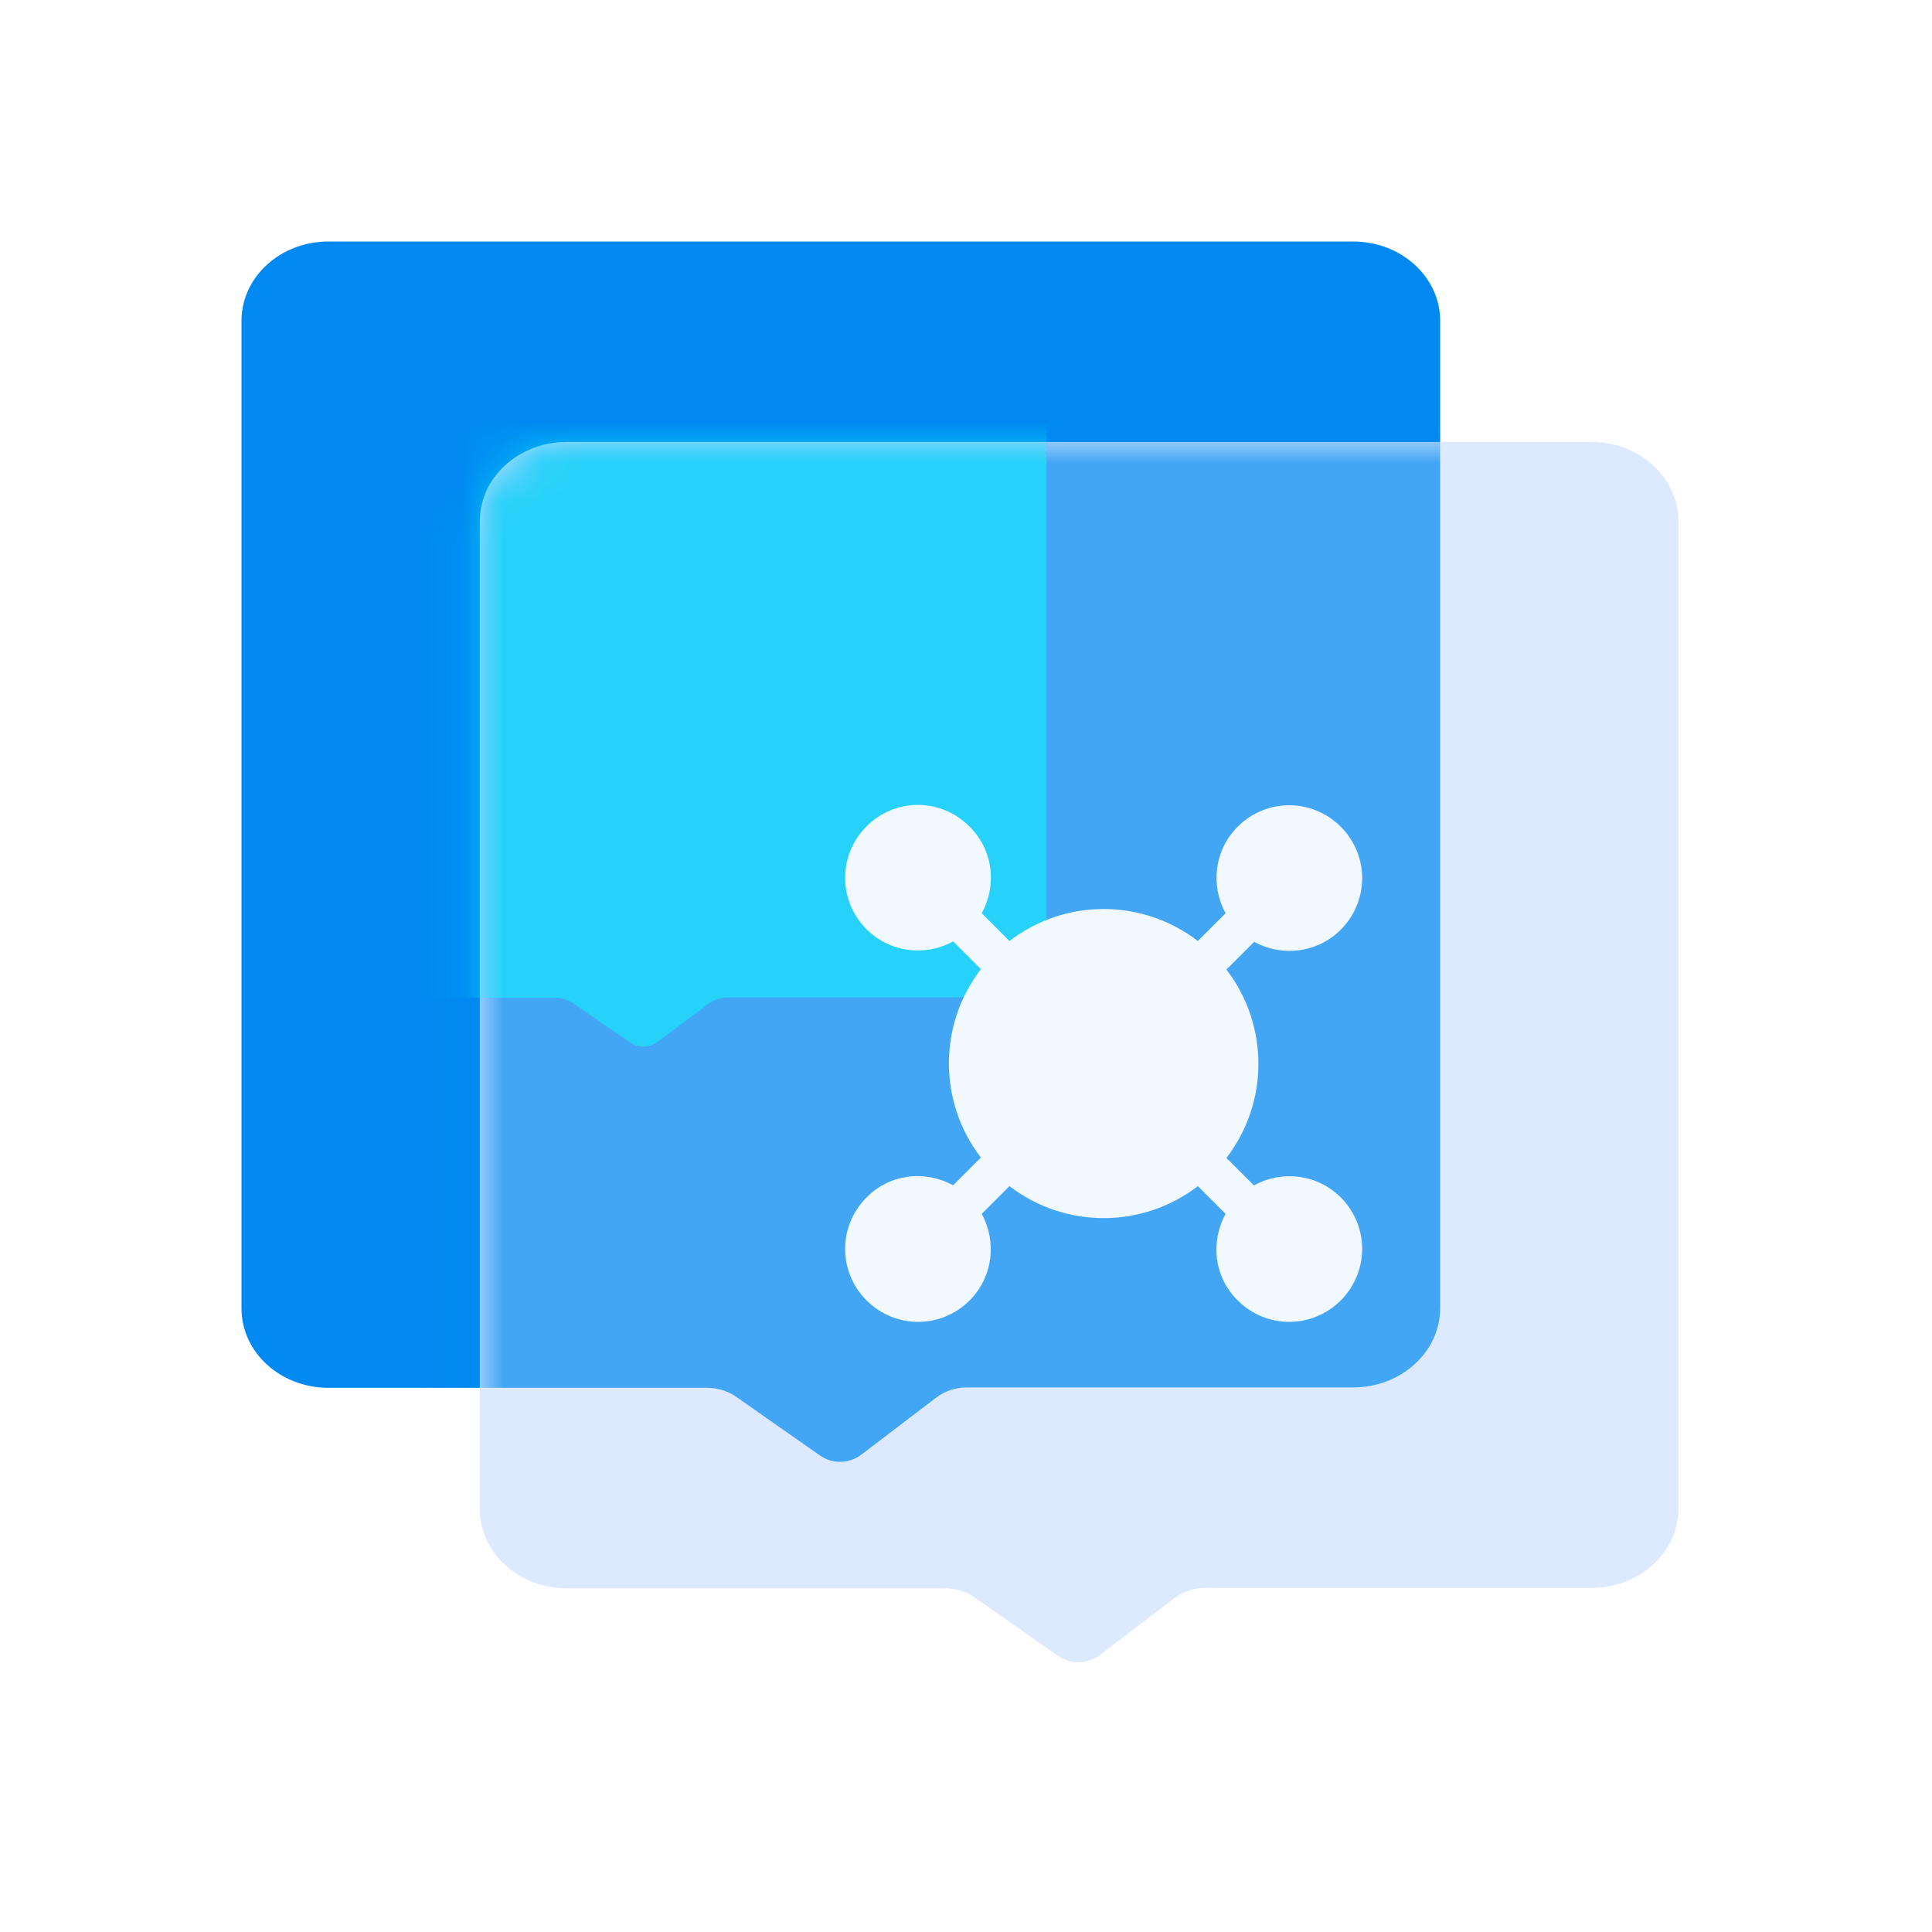
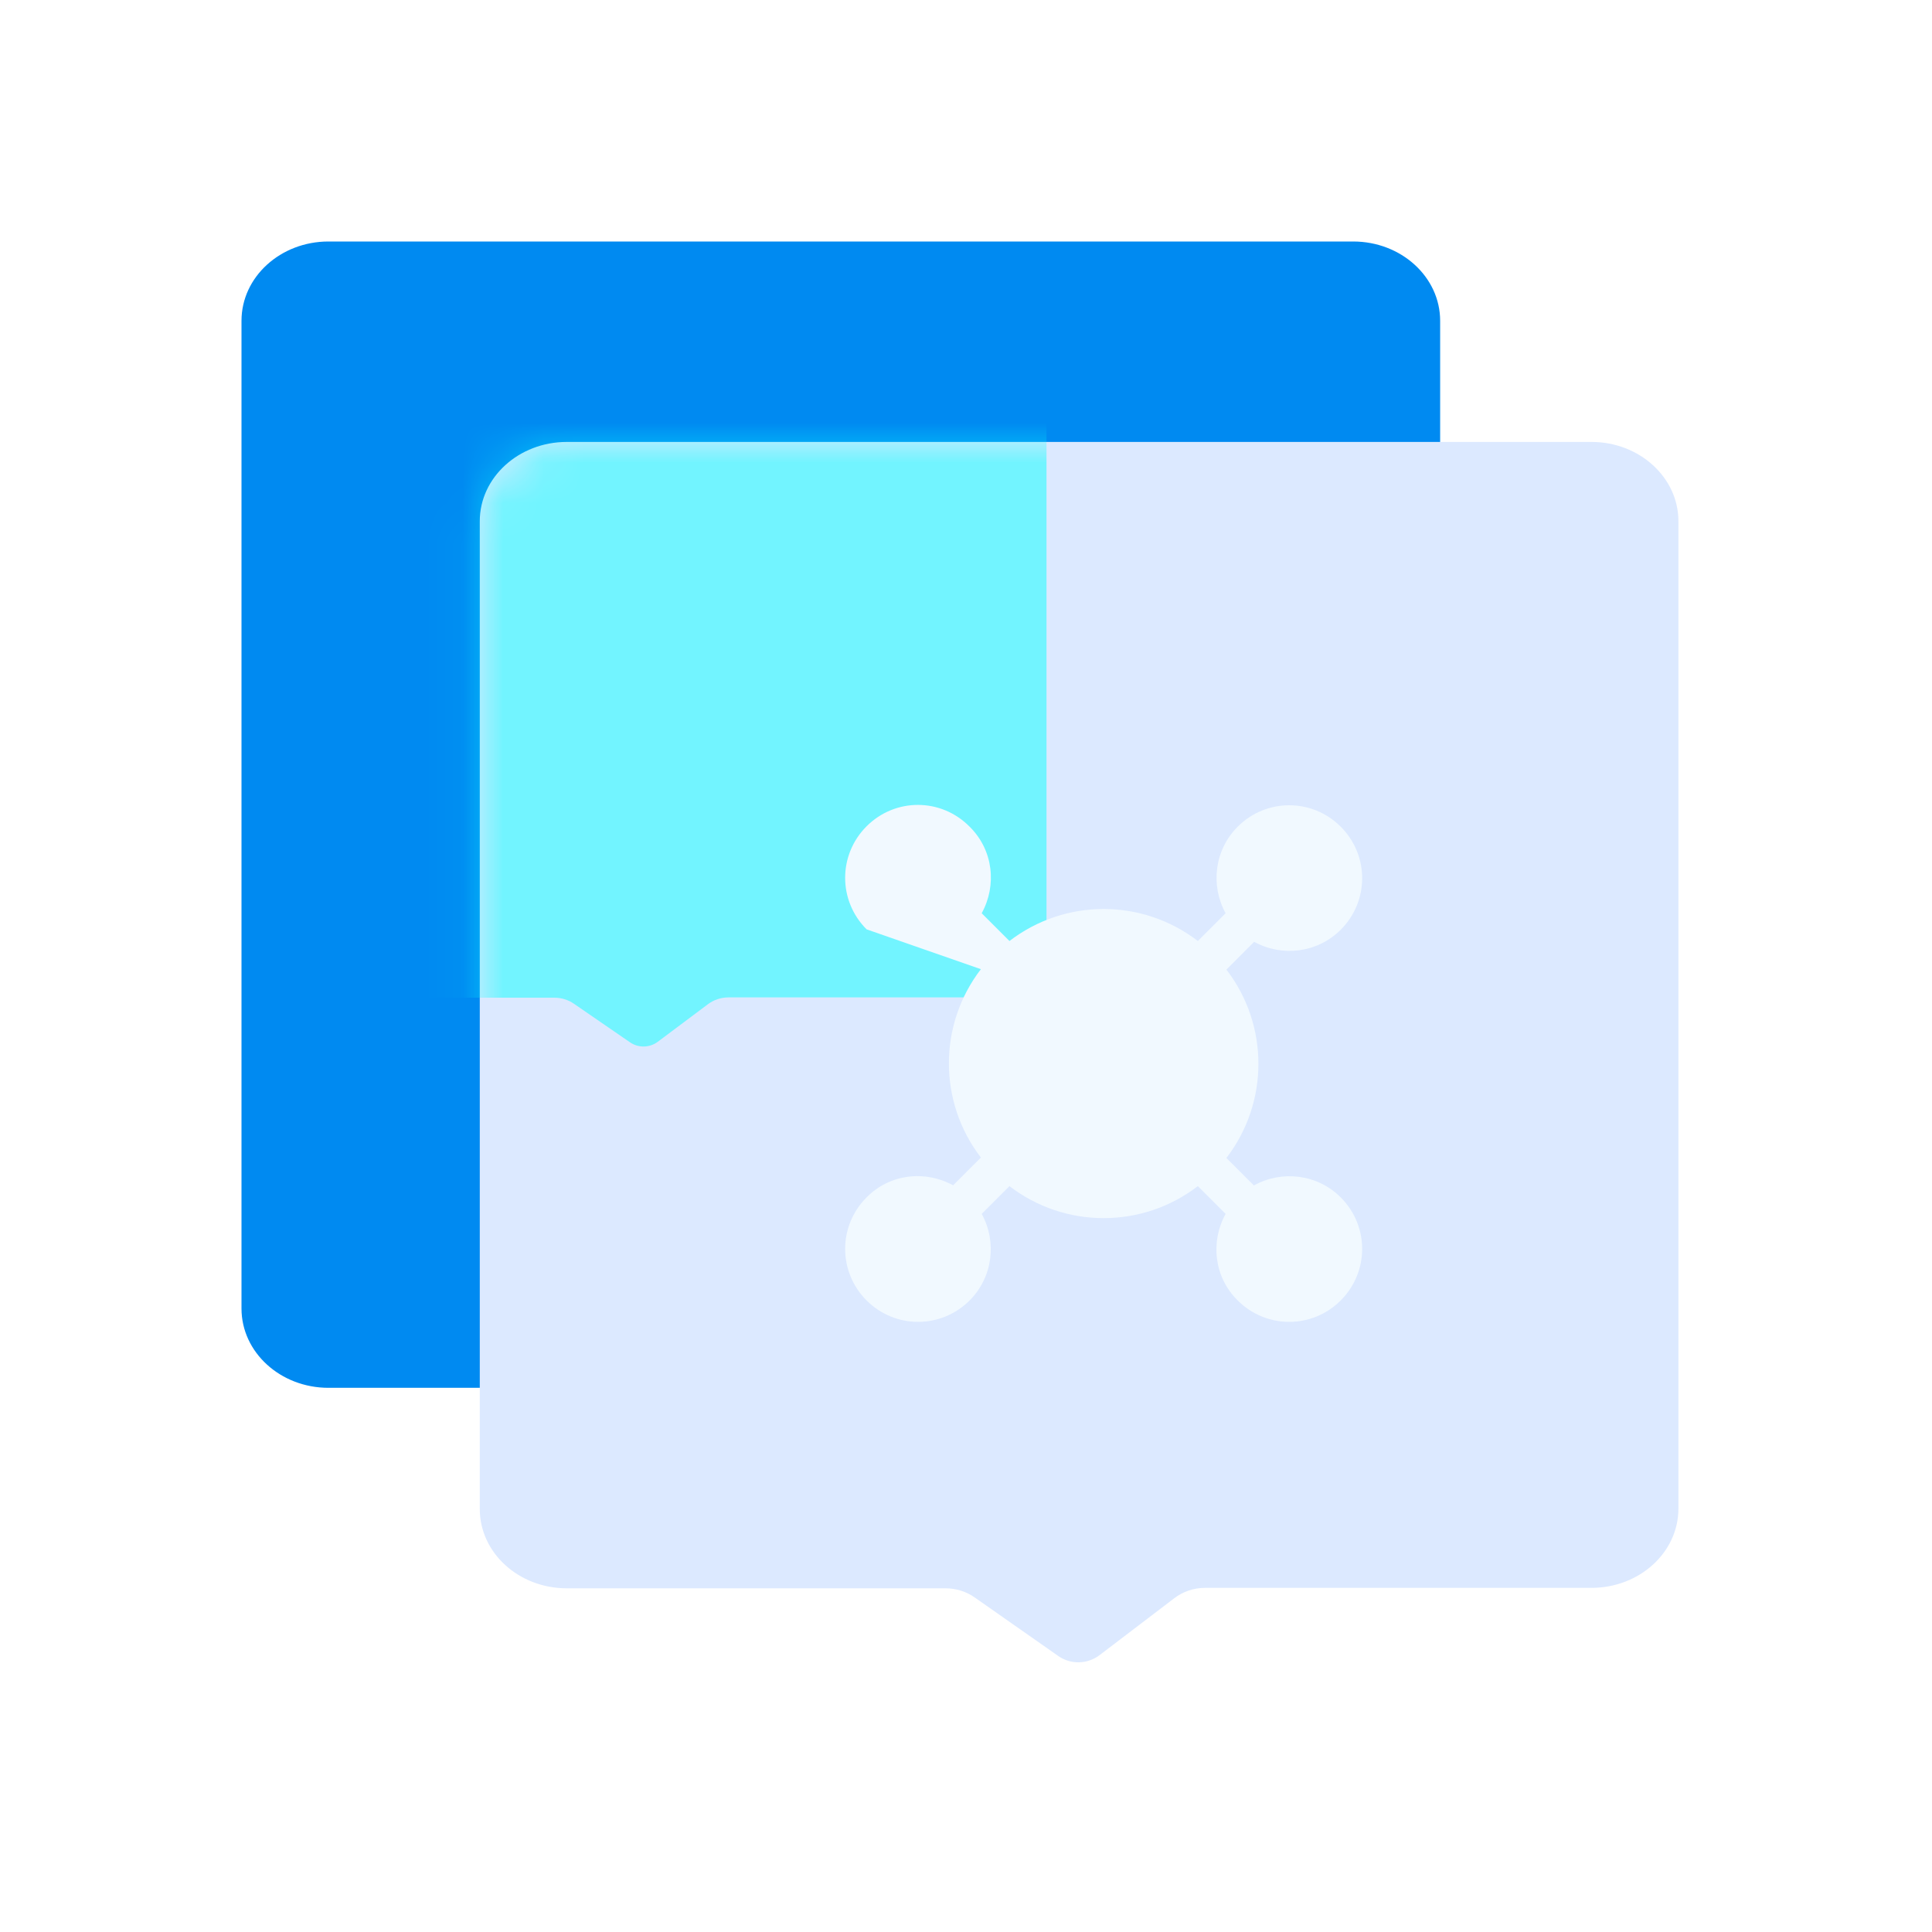
<svg xmlns="http://www.w3.org/2000/svg" width="48" height="48" viewBox="0 0 48 48" fill="none">
  <path d="M8.16 6H33.62C34.81 6 35.78 6.88 35.78 7.97V32.5C35.78 33.59 34.81 34.47 33.62 34.47H24.02C23.74 34.47 23.47 34.56 23.25 34.73L21.4 36.14C21.1 36.37 20.68 36.38 20.37 36.16L18.3 34.71C18.09 34.56 17.83 34.48 17.57 34.48H8.16C6.97 34.48 6 33.6 6 32.51V7.97C6 6.88 6.97 6 8.16 6Z" fill="#008AF1" />
  <path d="M14.08 10.98H39.54C40.73 10.98 41.7 11.861 41.7 12.95V37.48C41.7 38.571 40.73 39.45 39.54 39.45H29.94C29.66 39.45 29.39 39.541 29.17 39.711L27.32 41.12C27.02 41.35 26.6 41.361 26.29 41.141L24.22 39.691C24.01 39.541 23.75 39.461 23.49 39.461H14.08C12.89 39.461 11.92 38.581 11.92 37.49V12.95C11.92 11.861 12.89 10.98 14.08 10.98Z" fill="#DCE9FF" />
  <mask id="mask0_1026_36386" style="mask-type:alpha" maskUnits="userSpaceOnUse" x="11" y="10" width="31" height="32">
-     <path d="M14.08 10.98H39.54C40.73 10.98 41.7 11.861 41.7 12.95V37.48C41.7 38.571 40.73 39.45 39.54 39.45H29.94C29.66 39.45 29.39 39.541 29.17 39.711L27.32 41.12C27.02 41.35 26.6 41.361 26.29 41.141L24.22 39.691C24.01 39.541 23.75 39.461 23.49 39.461H14.08C12.89 39.461 11.92 38.581 11.92 37.49V12.95C11.92 11.861 12.89 10.98 14.08 10.98Z" fill="#DCE9FF" />
-   </mask>
+     </mask>
  <g mask="url(#mask0_1026_36386)">
    <g filter="url(#filter0_f_1026_36386)">
-       <path d="M8.16 6H33.62C34.81 6 35.78 6.88 35.78 7.97V32.5C35.78 33.59 34.81 34.47 33.62 34.47H24.02C23.74 34.47 23.47 34.56 23.25 34.73L21.4 36.14C21.1 36.37 20.68 36.38 20.37 36.16L18.3 34.71C18.09 34.56 17.83 34.48 17.57 34.48H8.16C6.97 34.48 6 33.6 6 32.51V7.97C6 6.88 6.97 6 8.16 6Z" fill="#008AF1" fill-opacity="0.7" />
-     </g>
+       </g>
  </g>
  <mask id="mask1_1026_36386" style="mask-type:alpha" maskUnits="userSpaceOnUse" x="11" y="10" width="31" height="32">
    <path d="M14.08 10.98H39.54C40.73 10.98 41.7 11.861 41.7 12.95V37.48C41.7 38.571 40.73 39.45 39.54 39.45H29.94C29.66 39.45 29.39 39.541 29.17 39.711L27.32 41.12C27.02 41.35 26.6 41.361 26.29 41.141L24.22 39.691C24.01 39.541 23.75 39.461 23.49 39.461H14.08C12.89 39.461 11.92 38.581 11.92 37.49V12.95C11.92 11.861 12.89 10.98 14.08 10.98Z" fill="#DCE9FF" />
  </mask>
  <g mask="url(#mask1_1026_36386)">
    <g opacity="0.5" filter="url(#filter1_f_1026_36386)">
      <path d="M7.451 6H24.549C25.349 6 26 6.58 26 7.3V23.481C26 24.2 25.349 24.78 24.549 24.78H18.102C17.914 24.78 17.733 24.84 17.585 24.952L16.343 25.882C16.141 26.034 15.859 26.04 15.651 25.895L14.261 24.939C14.12 24.84 13.945 24.787 13.77 24.787H7.451C6.651 24.787 6 24.206 6 23.487V7.3C6 6.58 6.651 6 7.451 6Z" fill="#06FFFF" />
    </g>
  </g>
  <g filter="url(#filter2_i_1026_36386)">
    <path d="M14.08 10.98H39.54C40.73 10.98 41.7 11.861 41.7 12.95V37.48C41.7 38.571 40.73 39.45 39.54 39.45H29.94C29.66 39.45 29.39 39.541 29.17 39.711L27.32 41.12C27.02 41.35 26.6 41.361 26.29 41.141L24.22 39.691C24.01 39.541 23.75 39.461 23.49 39.461H14.08C12.89 39.461 11.92 38.581 11.92 37.49V12.95C11.92 11.861 12.89 10.98 14.08 10.98Z" fill="#DCE9FF" fill-opacity="0.01" />
  </g>
  <g filter="url(#filter3_d_1026_36386)">
-     <path d="M31.16 28.459L30.47 27.769C31.53 26.389 31.53 24.469 30.47 23.089L31.16 22.399C31.85 22.779 32.73 22.679 33.31 22.099C34.02 21.389 34.02 20.249 33.31 19.539C32.6 18.829 31.46 18.829 30.75 19.539C30.17 20.119 30.07 20.999 30.45 21.689L29.76 22.379C28.38 21.319 26.46 21.319 25.08 22.379L24.39 21.689C24.77 20.999 24.68 20.119 24.09 19.539C23.38 18.819 22.24 18.819 21.53 19.529C20.82 20.239 20.82 21.379 21.53 22.089C22.11 22.669 22.99 22.769 23.68 22.389L24.37 23.079C23.31 24.459 23.31 26.379 24.37 27.759L23.68 28.449C22.99 28.069 22.11 28.159 21.53 28.749C20.82 29.459 20.82 30.599 21.53 31.309C22.24 32.019 23.38 32.019 24.09 31.309C24.67 30.729 24.77 29.849 24.39 29.159L25.08 28.469C26.46 29.529 28.38 29.529 29.76 28.469L30.45 29.159C30.07 29.849 30.16 30.729 30.75 31.309C31.46 32.019 32.6 32.019 33.31 31.309C34.02 30.599 34.02 29.459 33.31 28.749C32.73 28.169 31.85 28.069 31.16 28.449V28.459Z" fill="#F1F9FF" />
+     <path d="M31.16 28.459L30.47 27.769C31.53 26.389 31.53 24.469 30.47 23.089L31.16 22.399C31.85 22.779 32.73 22.679 33.31 22.099C34.02 21.389 34.02 20.249 33.31 19.539C32.6 18.829 31.46 18.829 30.75 19.539C30.17 20.119 30.07 20.999 30.45 21.689L29.76 22.379C28.38 21.319 26.46 21.319 25.08 22.379L24.39 21.689C24.77 20.999 24.68 20.119 24.09 19.539C23.38 18.819 22.24 18.819 21.53 19.529C20.82 20.239 20.82 21.379 21.53 22.089L24.37 23.079C23.31 24.459 23.31 26.379 24.37 27.759L23.68 28.449C22.99 28.069 22.11 28.159 21.53 28.749C20.82 29.459 20.82 30.599 21.53 31.309C22.24 32.019 23.38 32.019 24.09 31.309C24.67 30.729 24.77 29.849 24.39 29.159L25.08 28.469C26.46 29.529 28.38 29.529 29.76 28.469L30.45 29.159C30.07 29.849 30.16 30.729 30.75 31.309C31.46 32.019 32.6 32.019 33.31 31.309C34.02 30.599 34.02 29.459 33.31 28.749C32.73 28.169 31.85 28.069 31.16 28.449V28.459Z" fill="#F1F9FF" />
  </g>
  <defs>
    <filter id="filter0_f_1026_36386" x="-1.8" y="-1.8" width="45.38" height="45.918" filterUnits="userSpaceOnUse" color-interpolation-filters="sRGB">
      <feFlood flood-opacity="0" result="BackgroundImageFix" />
      <feBlend mode="normal" in="SourceGraphic" in2="BackgroundImageFix" result="shape" />
      <feGaussianBlur stdDeviation="3.9" result="effect1_foregroundBlur_1026_36386" />
    </filter>
    <filter id="filter1_f_1026_36386" x="-1.8" y="-1.8" width="35.6" height="35.6" filterUnits="userSpaceOnUse" color-interpolation-filters="sRGB">
      <feFlood flood-opacity="0" result="BackgroundImageFix" />
      <feBlend mode="normal" in="SourceGraphic" in2="BackgroundImageFix" result="shape" />
      <feGaussianBlur stdDeviation="3.9" result="effect1_foregroundBlur_1026_36386" />
    </filter>
    <filter id="filter2_i_1026_36386" x="11.92" y="10.98" width="30.08" height="30.618" filterUnits="userSpaceOnUse" color-interpolation-filters="sRGB">
      <feFlood flood-opacity="0" result="BackgroundImageFix" />
      <feBlend mode="normal" in="SourceGraphic" in2="BackgroundImageFix" result="shape" />
      <feColorMatrix in="SourceAlpha" type="matrix" values="0 0 0 0 0 0 0 0 0 0 0 0 0 0 0 0 0 0 127 0" result="hardAlpha" />
      <feOffset dx="0.3" dy="0.3" />
      <feGaussianBlur stdDeviation="0.75" />
      <feComposite in2="hardAlpha" operator="arithmetic" k2="-1" k3="1" />
      <feColorMatrix type="matrix" values="0 0 0 0 1 0 0 0 0 1 0 0 0 0 1 0 0 0 0.8 0" />
      <feBlend mode="normal" in2="shape" result="effect1_innerShadow_1026_36386" />
    </filter>
    <filter id="filter3_d_1026_36386" x="17.998" y="16.998" width="18.845" height="18.844" filterUnits="userSpaceOnUse" color-interpolation-filters="sRGB">
      <feFlood flood-opacity="0" result="BackgroundImageFix" />
      <feColorMatrix in="SourceAlpha" type="matrix" values="0 0 0 0 0 0 0 0 0 0 0 0 0 0 0 0 0 0 127 0" result="hardAlpha" />
      <feOffset dy="1" />
      <feGaussianBlur stdDeviation="1.5" />
      <feComposite in2="hardAlpha" operator="out" />
      <feColorMatrix type="matrix" values="0 0 0 0 0 0 0 0 0 0.541 0 0 0 0 0.945 0 0 0 0.5 0" />
      <feBlend mode="normal" in2="BackgroundImageFix" result="effect1_dropShadow_1026_36386" />
      <feBlend mode="normal" in="SourceGraphic" in2="effect1_dropShadow_1026_36386" result="shape" />
    </filter>
  </defs>
</svg>